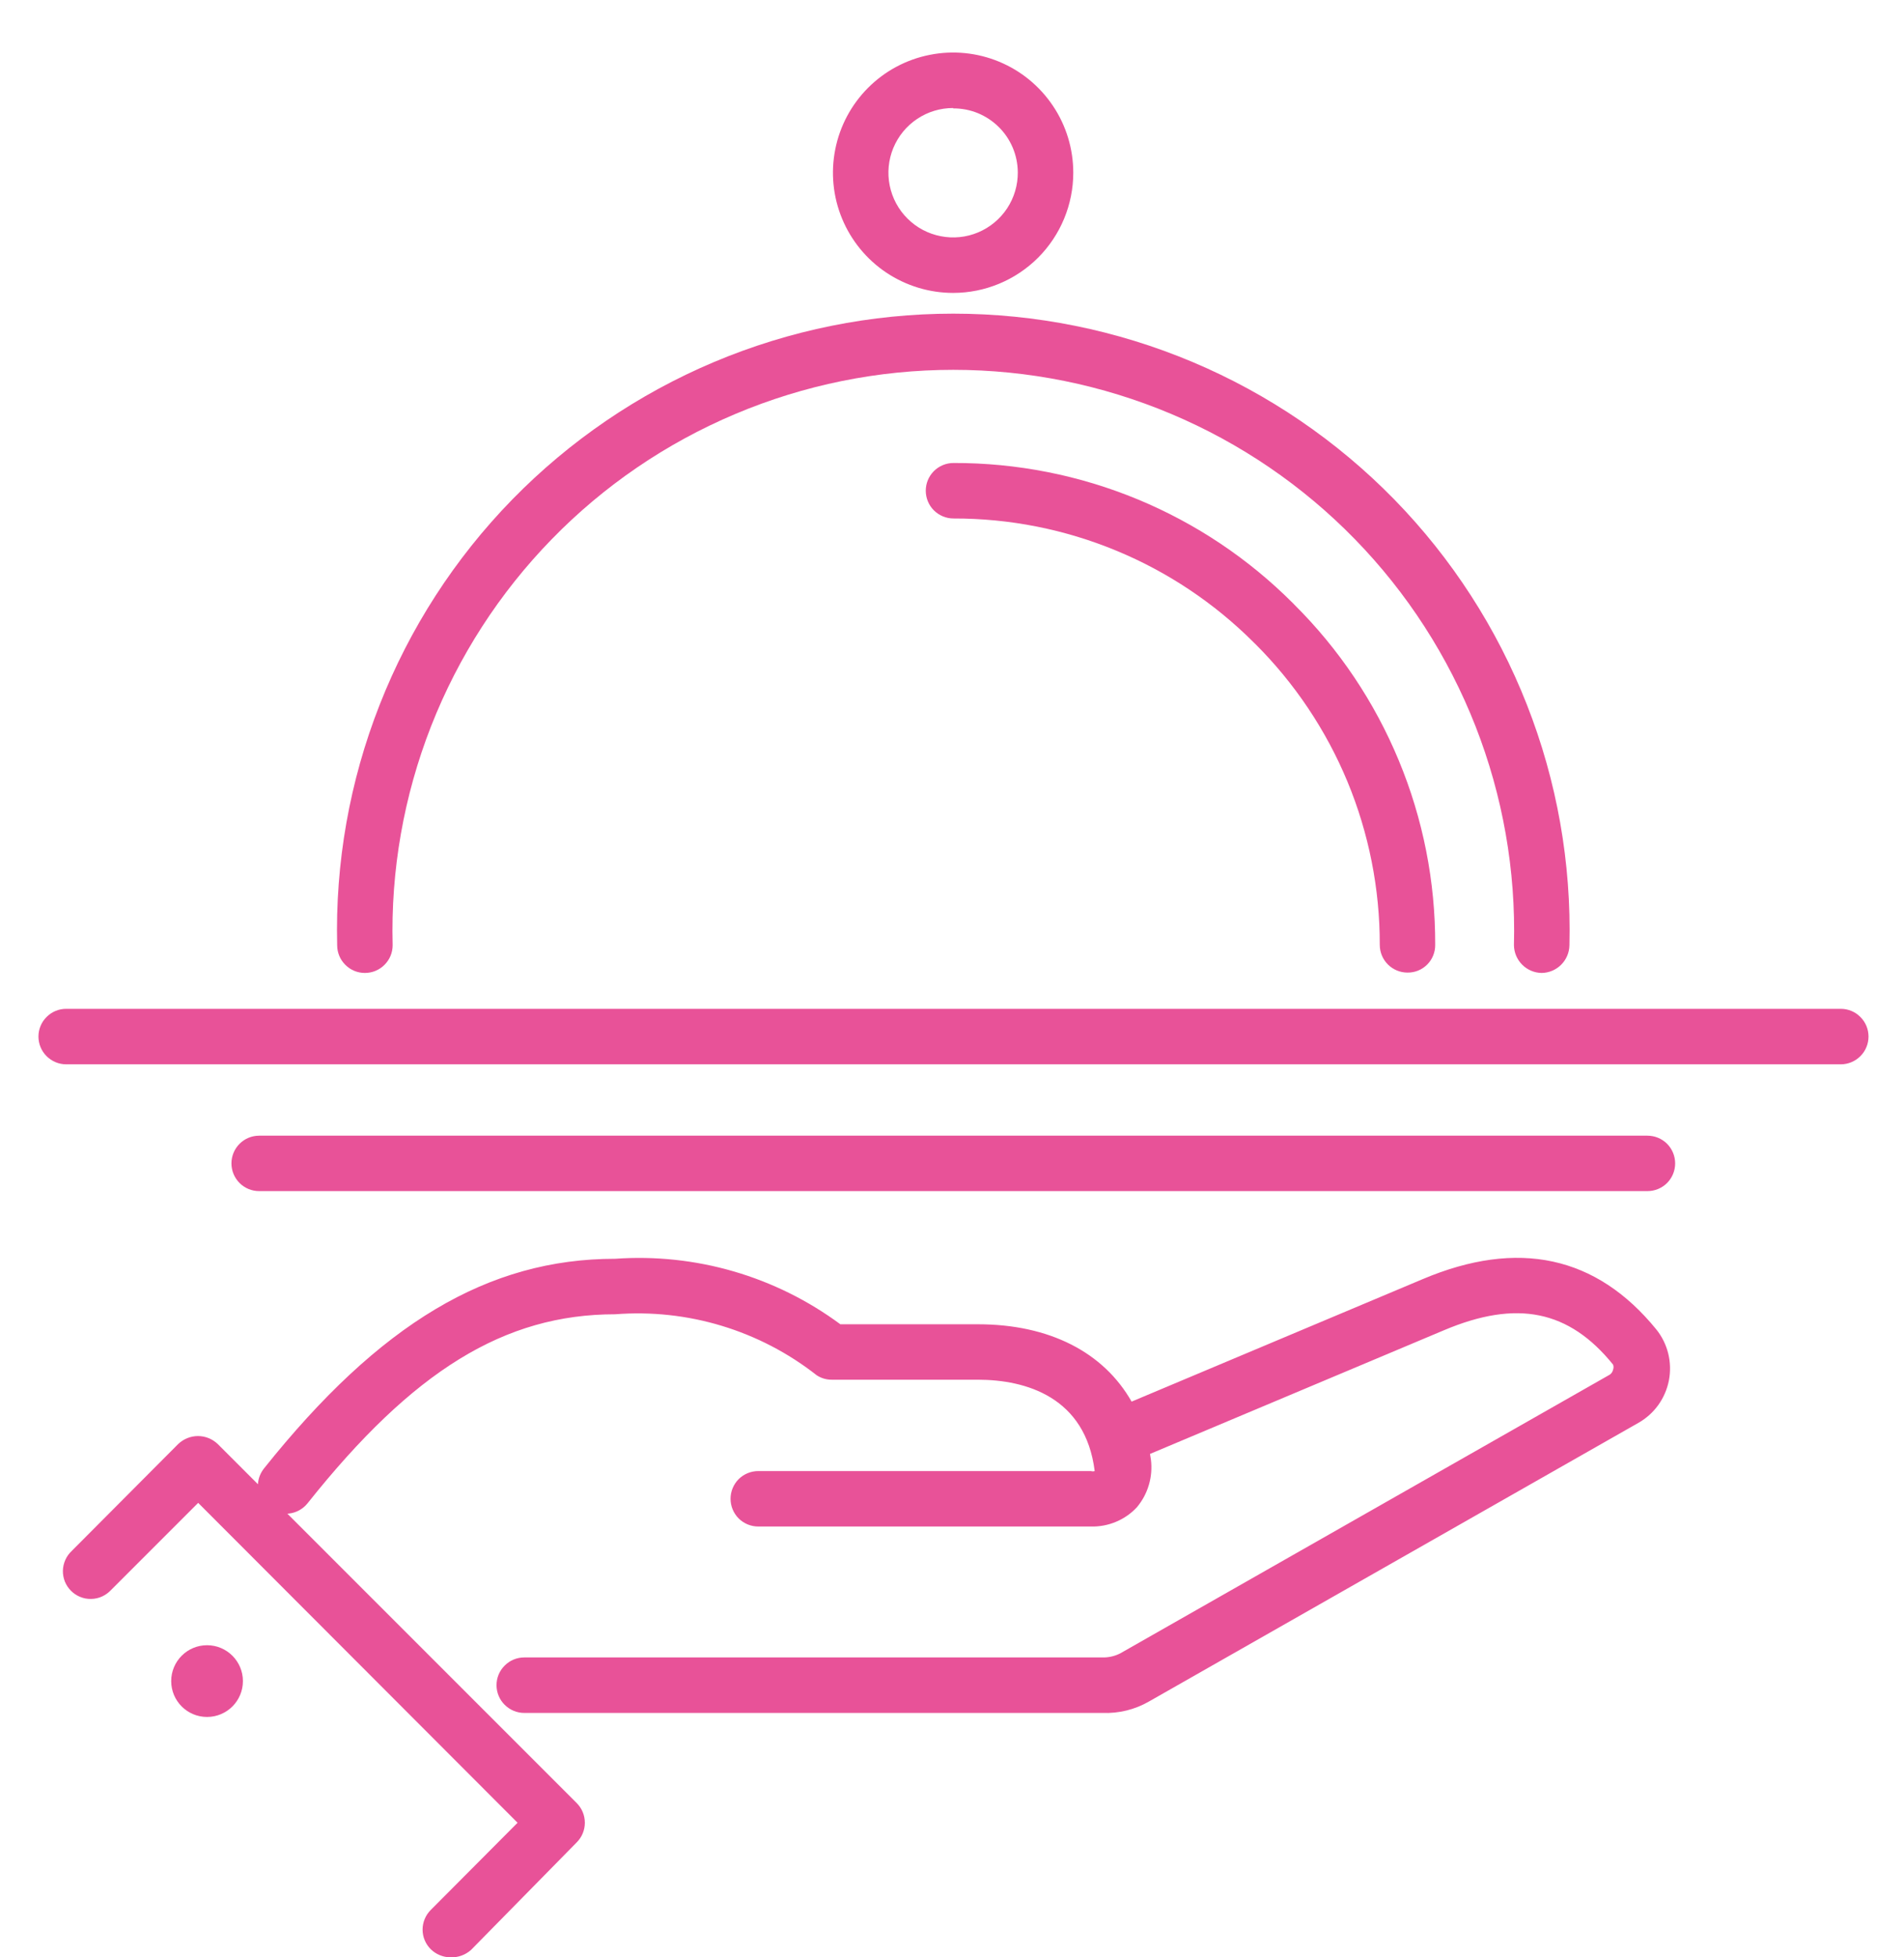
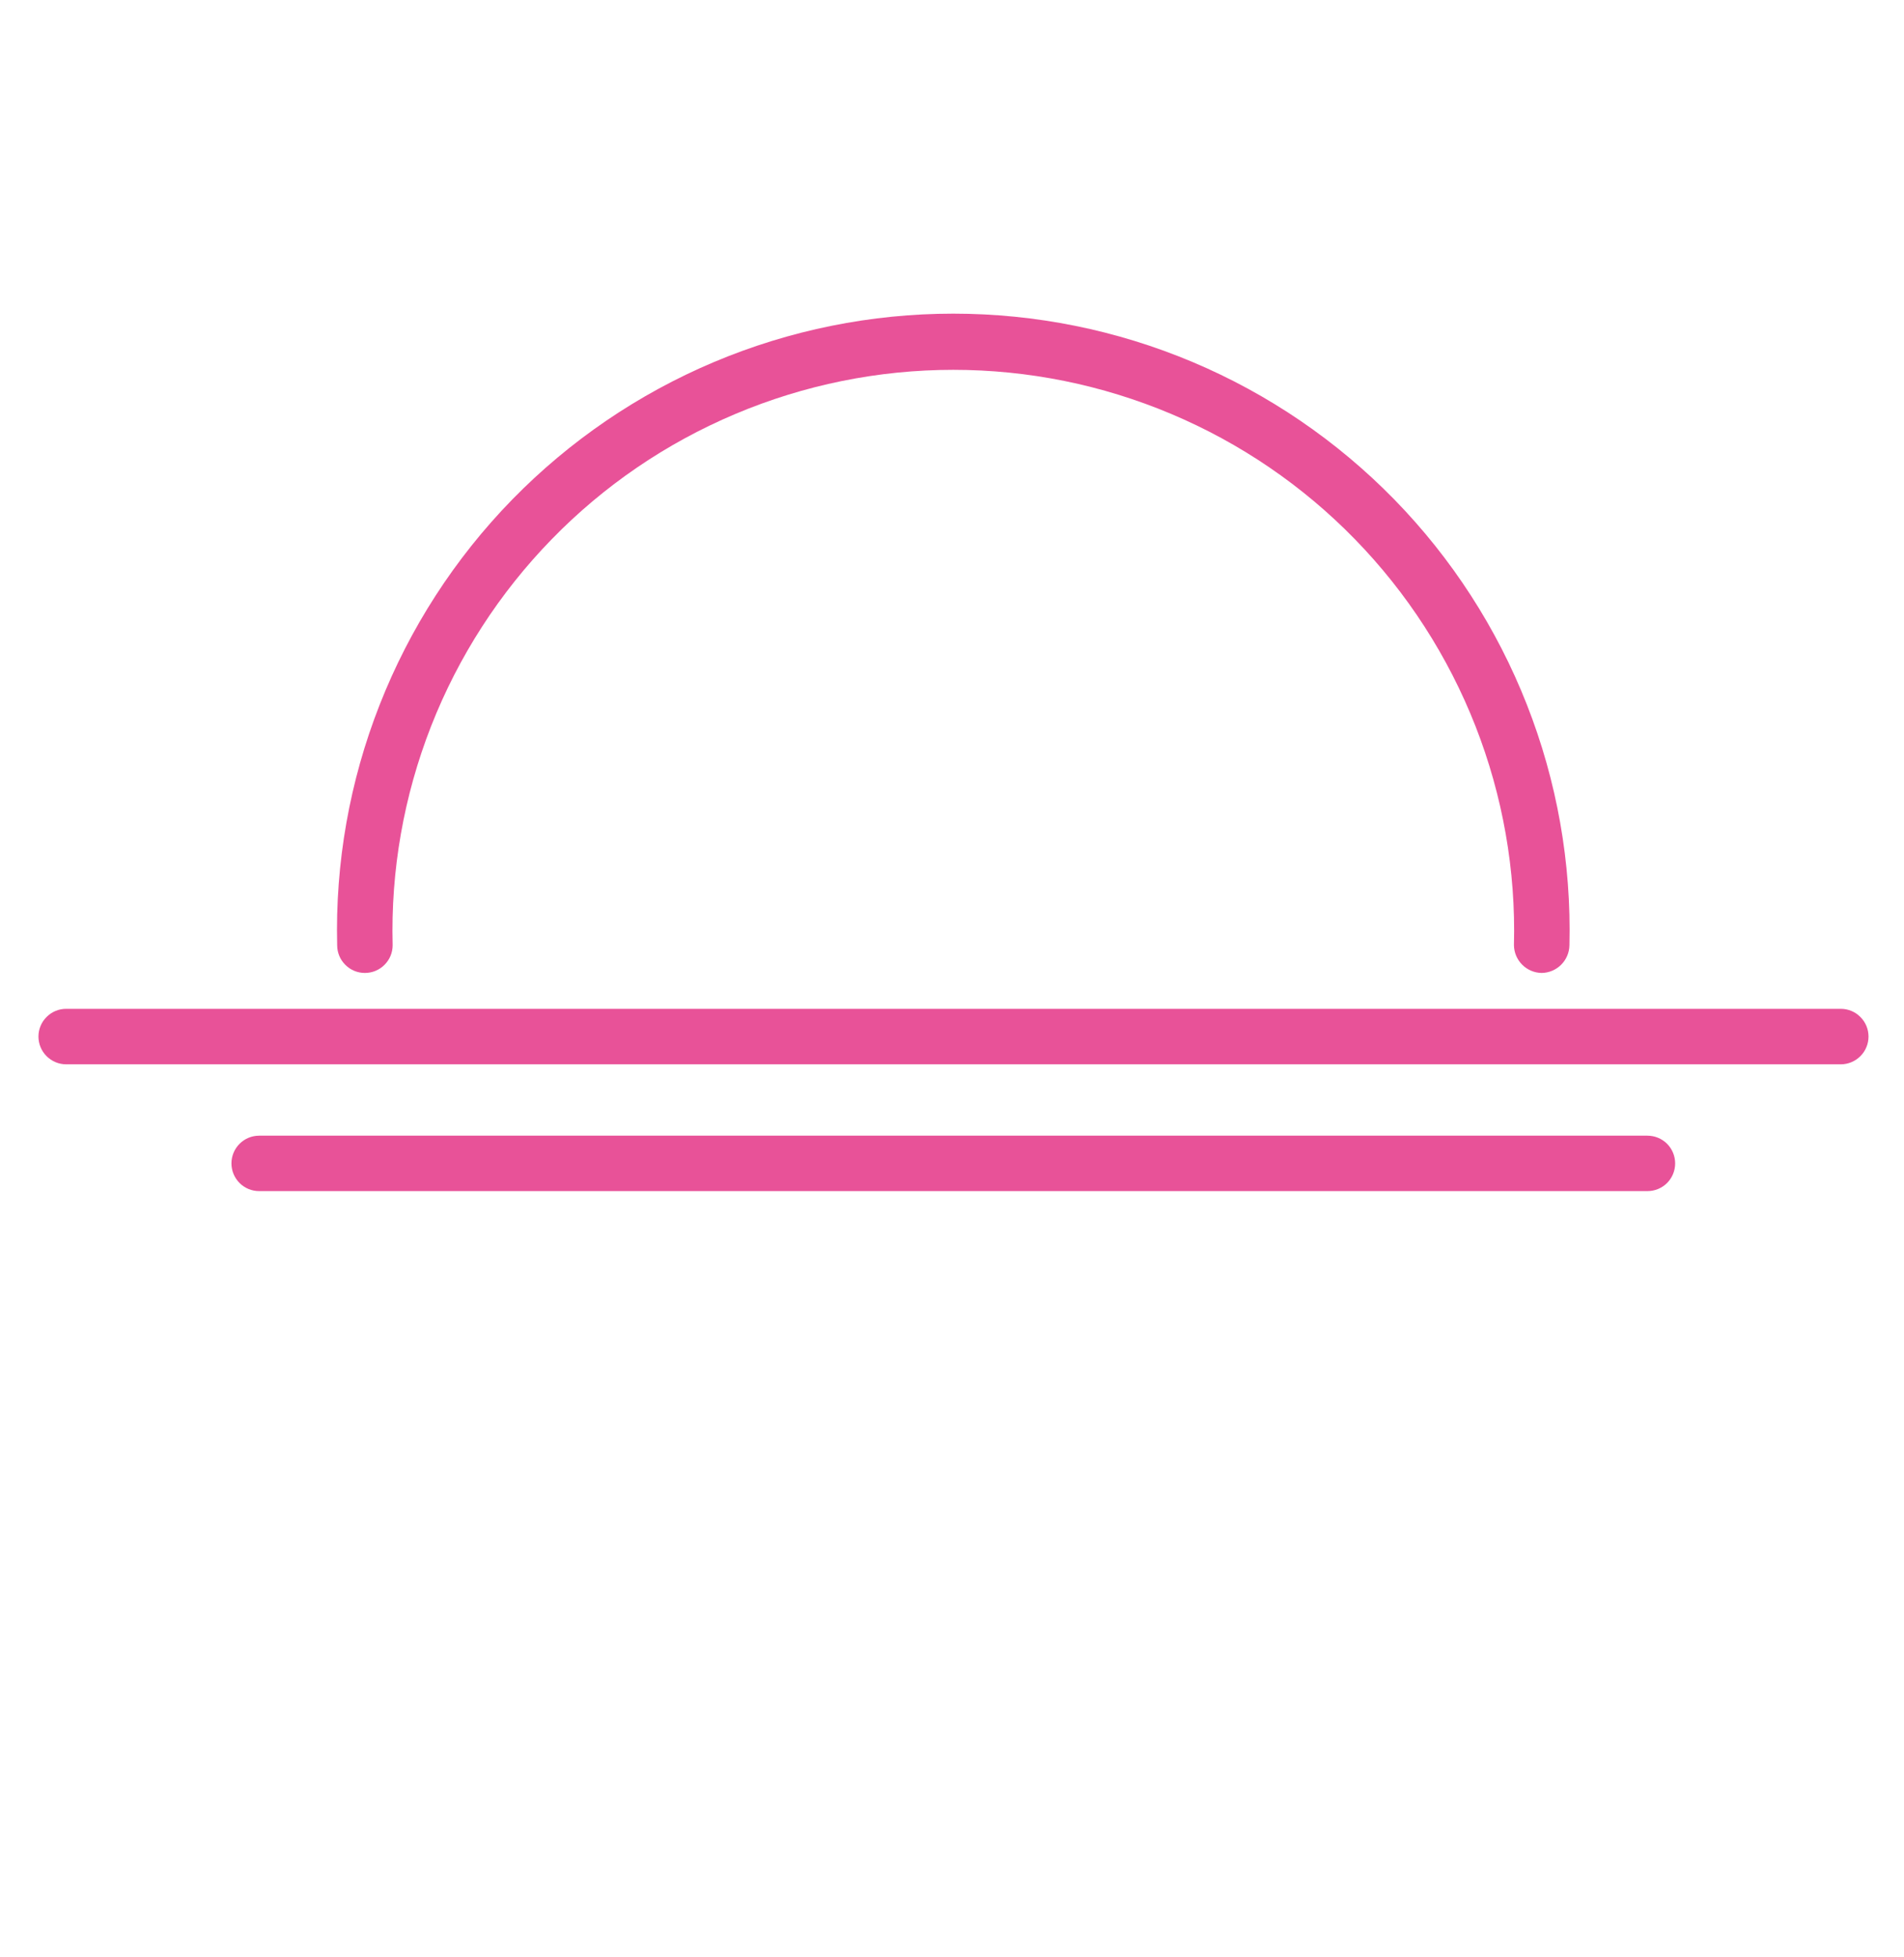
<svg xmlns="http://www.w3.org/2000/svg" width="36" height="37" viewBox="0 0 36 37" fill="none">
-   <path fill-rule="evenodd" clip-rule="evenodd" d="M18.021 5.537C17.572 5.537 17.133 5.403 16.759 5.154C16.385 4.904 16.094 4.549 15.922 4.134C15.75 3.719 15.705 3.262 15.793 2.822C15.88 2.381 16.097 1.976 16.415 1.658C16.732 1.341 17.137 1.124 17.578 1.037C18.018 0.949 18.475 0.994 18.89 1.166C19.306 1.338 19.66 1.629 19.91 2.003C20.16 2.376 20.293 2.816 20.293 3.265C20.293 3.867 20.053 4.445 19.628 4.871C19.201 5.297 18.624 5.537 18.021 5.537ZM18.021 2.042C17.779 2.042 17.542 2.113 17.341 2.248C17.139 2.383 16.983 2.574 16.89 2.798C16.798 3.022 16.774 3.269 16.822 3.506C16.87 3.744 16.987 3.962 17.159 4.132C17.33 4.303 17.549 4.419 17.787 4.465C18.024 4.512 18.271 4.487 18.494 4.393C18.718 4.299 18.908 4.141 19.042 3.939C19.175 3.737 19.246 3.5 19.244 3.258C19.243 3.098 19.211 2.94 19.149 2.793C19.087 2.646 18.997 2.512 18.883 2.4C18.77 2.288 18.635 2.199 18.487 2.138C18.339 2.078 18.181 2.048 18.021 2.049V2.042Z" fill="#E85298" />
  <path d="M28.781 18.236C28.879 18.334 29.011 18.39 29.15 18.392C29.288 18.39 29.42 18.334 29.518 18.236C29.616 18.138 29.672 18.006 29.674 17.868C29.712 16.314 29.439 14.768 28.87 13.321C28.302 11.875 27.45 10.556 26.365 9.444C25.279 8.332 23.982 7.448 22.55 6.844C21.117 6.24 19.579 5.929 18.024 5.929C16.47 5.929 14.932 6.24 13.499 6.844C12.067 7.448 10.77 8.332 9.684 9.444C8.599 10.556 7.747 11.875 7.179 13.321C6.61 14.768 6.337 16.314 6.375 17.868C6.375 18.007 6.43 18.14 6.529 18.238C6.627 18.337 6.76 18.392 6.899 18.392C7.039 18.392 7.172 18.337 7.27 18.238C7.369 18.14 7.424 18.007 7.424 17.868C7.387 16.453 7.635 15.045 8.151 13.727C8.668 12.409 9.443 11.208 10.431 10.194C11.418 9.18 12.599 8.375 13.904 7.825C15.208 7.275 16.609 6.991 18.024 6.991C19.44 6.991 20.841 7.275 22.145 7.825C23.45 8.375 24.631 9.18 25.619 10.194C26.607 11.208 27.381 12.409 27.898 13.727C28.414 15.045 28.662 16.453 28.625 17.868C28.627 18.006 28.683 18.138 28.781 18.236Z" fill="#E85298" />
-   <path d="M26.447 14.374C25.989 13.269 25.316 12.266 24.467 11.424L24.466 11.422C24.458 11.414 24.45 11.406 24.442 11.398C23.604 10.56 22.61 9.895 21.515 9.441C20.41 8.983 19.224 8.749 18.028 8.752C17.889 8.752 17.756 8.807 17.657 8.906C17.559 9.004 17.504 9.137 17.504 9.276C17.504 9.415 17.559 9.549 17.657 9.647C17.756 9.745 17.889 9.801 18.028 9.801C19.087 9.799 20.135 10.006 21.113 10.412C22.079 10.812 22.957 11.399 23.698 12.137C23.707 12.146 23.716 12.155 23.725 12.164L23.73 12.168C24.478 12.913 25.072 13.8 25.477 14.775C25.882 15.753 26.09 16.802 26.088 17.86C26.088 18 26.143 18.133 26.241 18.231C26.34 18.33 26.473 18.385 26.612 18.385C26.681 18.386 26.75 18.373 26.814 18.347C26.878 18.321 26.936 18.282 26.985 18.233C27.034 18.184 27.072 18.126 27.098 18.062C27.124 17.998 27.137 17.93 27.136 17.86C27.14 16.664 26.906 15.479 26.447 14.374Z" fill="#E85298" />
  <path d="M34.805 20.119H1.251C1.112 20.119 0.979 20.063 0.881 19.965C0.782 19.867 0.727 19.733 0.727 19.594C0.727 19.455 0.782 19.322 0.881 19.224C0.979 19.125 1.112 19.07 1.251 19.07H34.805C34.944 19.07 35.077 19.125 35.175 19.224C35.274 19.322 35.329 19.455 35.329 19.594C35.329 19.733 35.274 19.867 35.175 19.965C35.077 20.063 34.944 20.119 34.805 20.119Z" fill="#E85298" />
  <path d="M31.149 22.516H4.9C4.761 22.516 4.628 22.461 4.53 22.363C4.431 22.264 4.376 22.131 4.376 21.992C4.376 21.853 4.431 21.72 4.53 21.621C4.628 21.523 4.761 21.468 4.9 21.468H31.149C31.288 21.468 31.421 21.523 31.52 21.621C31.618 21.72 31.673 21.853 31.673 21.992C31.673 22.131 31.618 22.264 31.52 22.363C31.421 22.461 31.288 22.516 31.149 22.516Z" fill="#E85298" />
-   <path d="M9.912 32.38H20.845C21.153 32.392 21.459 32.317 21.726 32.163L30.974 26.899C31.123 26.815 31.253 26.7 31.353 26.561C31.453 26.422 31.522 26.262 31.555 26.094C31.587 25.926 31.583 25.753 31.542 25.586C31.501 25.42 31.424 25.264 31.317 25.131C30.184 23.739 28.702 23.418 26.899 24.18L21.396 26.495C20.866 25.563 19.843 25.033 18.489 25.033H15.889C14.663 24.126 13.153 23.687 11.632 23.795C9.227 23.795 7.179 25.019 4.991 27.759C4.923 27.845 4.883 27.949 4.877 28.057L4.117 27.297C4.017 27.201 3.883 27.146 3.743 27.146C3.604 27.146 3.47 27.201 3.369 27.297L1.356 29.318C1.305 29.366 1.263 29.424 1.235 29.488C1.206 29.552 1.191 29.622 1.189 29.692C1.188 29.762 1.201 29.832 1.227 29.898C1.254 29.963 1.293 30.022 1.343 30.072C1.393 30.122 1.452 30.161 1.517 30.187C1.583 30.214 1.652 30.227 1.723 30.225C1.793 30.224 1.863 30.209 1.927 30.18C1.991 30.151 2.049 30.11 2.097 30.059L3.747 28.409L9.786 34.456L8.144 36.105C8.046 36.203 7.99 36.337 7.99 36.476C7.99 36.615 8.046 36.748 8.144 36.846C8.243 36.943 8.376 36.998 8.514 37C8.658 37.006 8.798 36.956 8.906 36.86L10.905 34.826C11.003 34.728 11.058 34.594 11.058 34.456C11.058 34.316 11.003 34.183 10.905 34.085L5.434 28.614C5.443 28.613 5.453 28.612 5.463 28.611C5.602 28.596 5.729 28.525 5.816 28.416C7.808 25.913 9.535 24.844 11.632 24.844C13.002 24.737 14.361 25.148 15.442 25.997C15.527 26.053 15.627 26.082 15.728 26.081H18.489C19.398 26.081 20.524 26.41 20.698 27.808C20.676 27.815 20.651 27.815 20.628 27.808H14.337C14.198 27.808 14.065 27.863 13.966 27.961C13.868 28.06 13.813 28.193 13.813 28.332C13.813 28.471 13.868 28.604 13.966 28.703C14.065 28.801 14.198 28.856 14.337 28.856H20.628C20.79 28.86 20.951 28.83 21.101 28.767C21.25 28.705 21.385 28.611 21.495 28.493C21.599 28.369 21.677 28.225 21.722 28.07C21.768 27.915 21.781 27.752 21.761 27.591C21.756 27.555 21.75 27.52 21.744 27.484L27.304 25.145C28.681 24.564 29.667 24.767 30.499 25.795C30.511 25.826 30.511 25.861 30.499 25.892C30.495 25.913 30.486 25.932 30.474 25.949C30.462 25.966 30.447 25.98 30.429 25.99L21.181 31.254C21.085 31.303 20.98 31.329 20.873 31.331H9.912C9.773 31.331 9.64 31.386 9.542 31.485C9.443 31.583 9.388 31.716 9.388 31.855C9.388 31.994 9.443 32.128 9.542 32.226C9.64 32.324 9.773 32.38 9.912 32.38Z" fill="#E85298" />
-   <path d="M4.593 31.778C4.593 32.153 4.289 32.456 3.915 32.456C3.54 32.456 3.237 32.153 3.237 31.778C3.237 31.404 3.54 31.1 3.915 31.1C4.289 31.1 4.593 31.404 4.593 31.778Z" fill="#E85298" />
</svg>